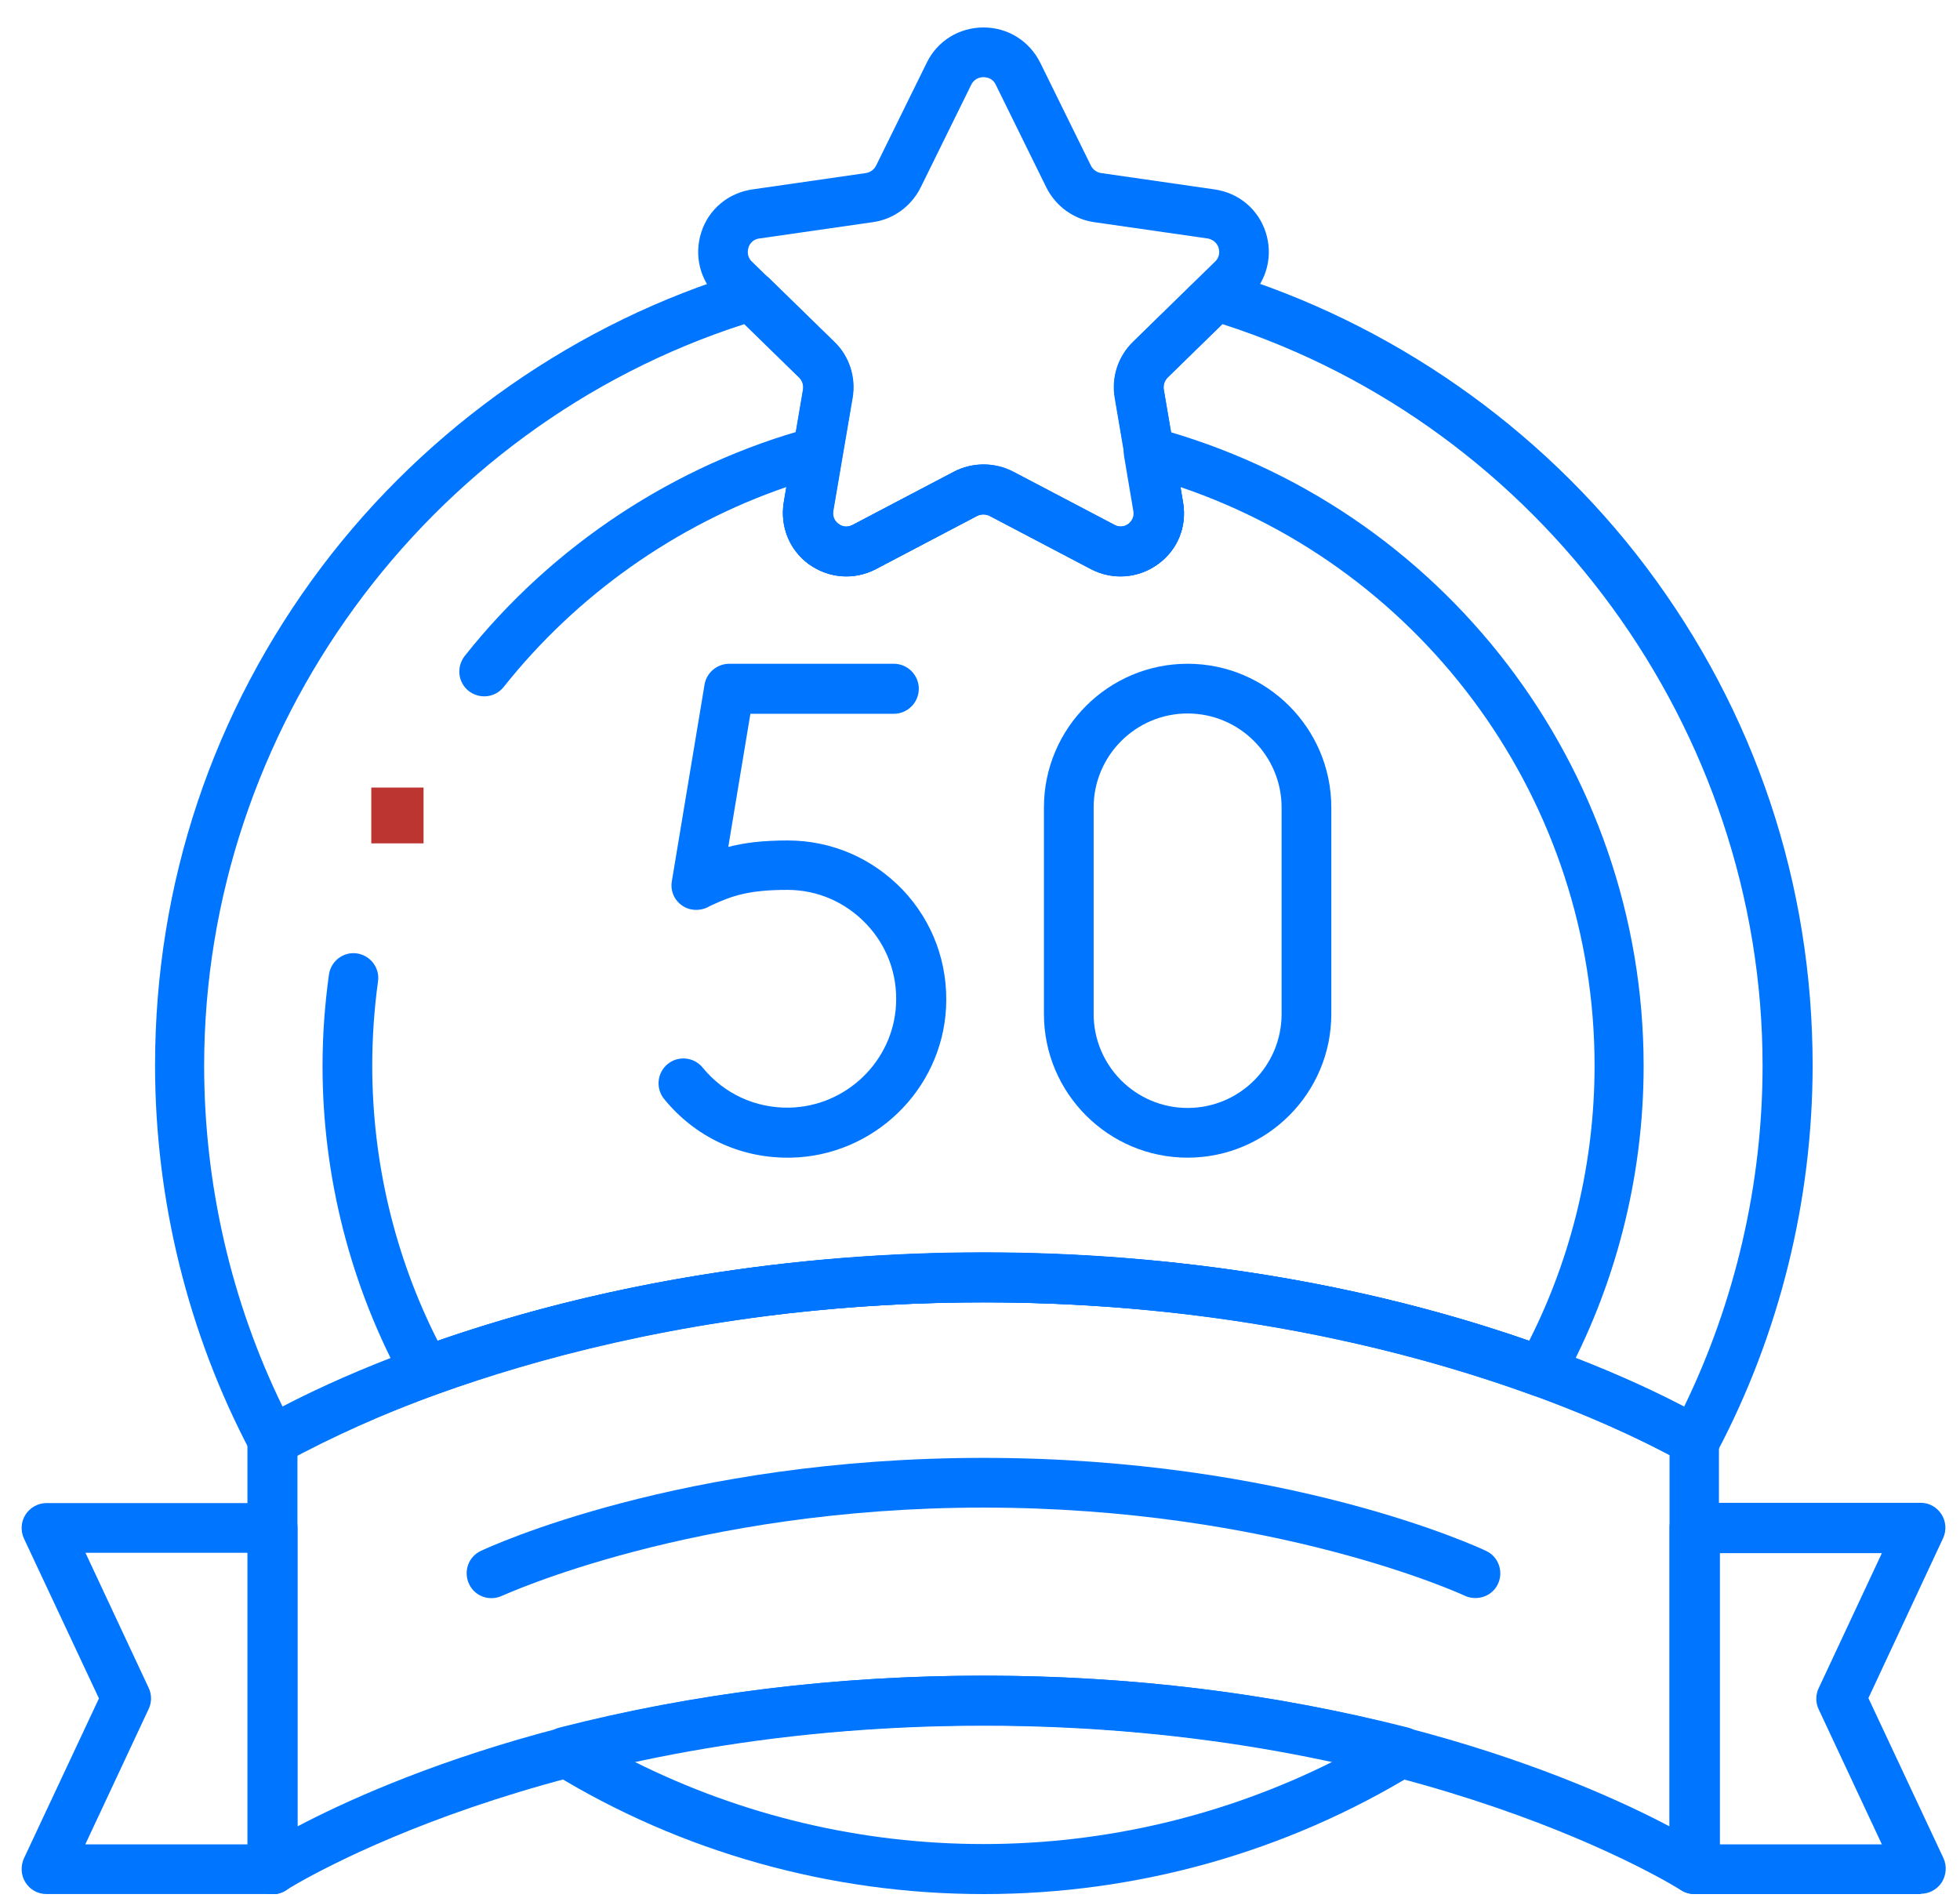
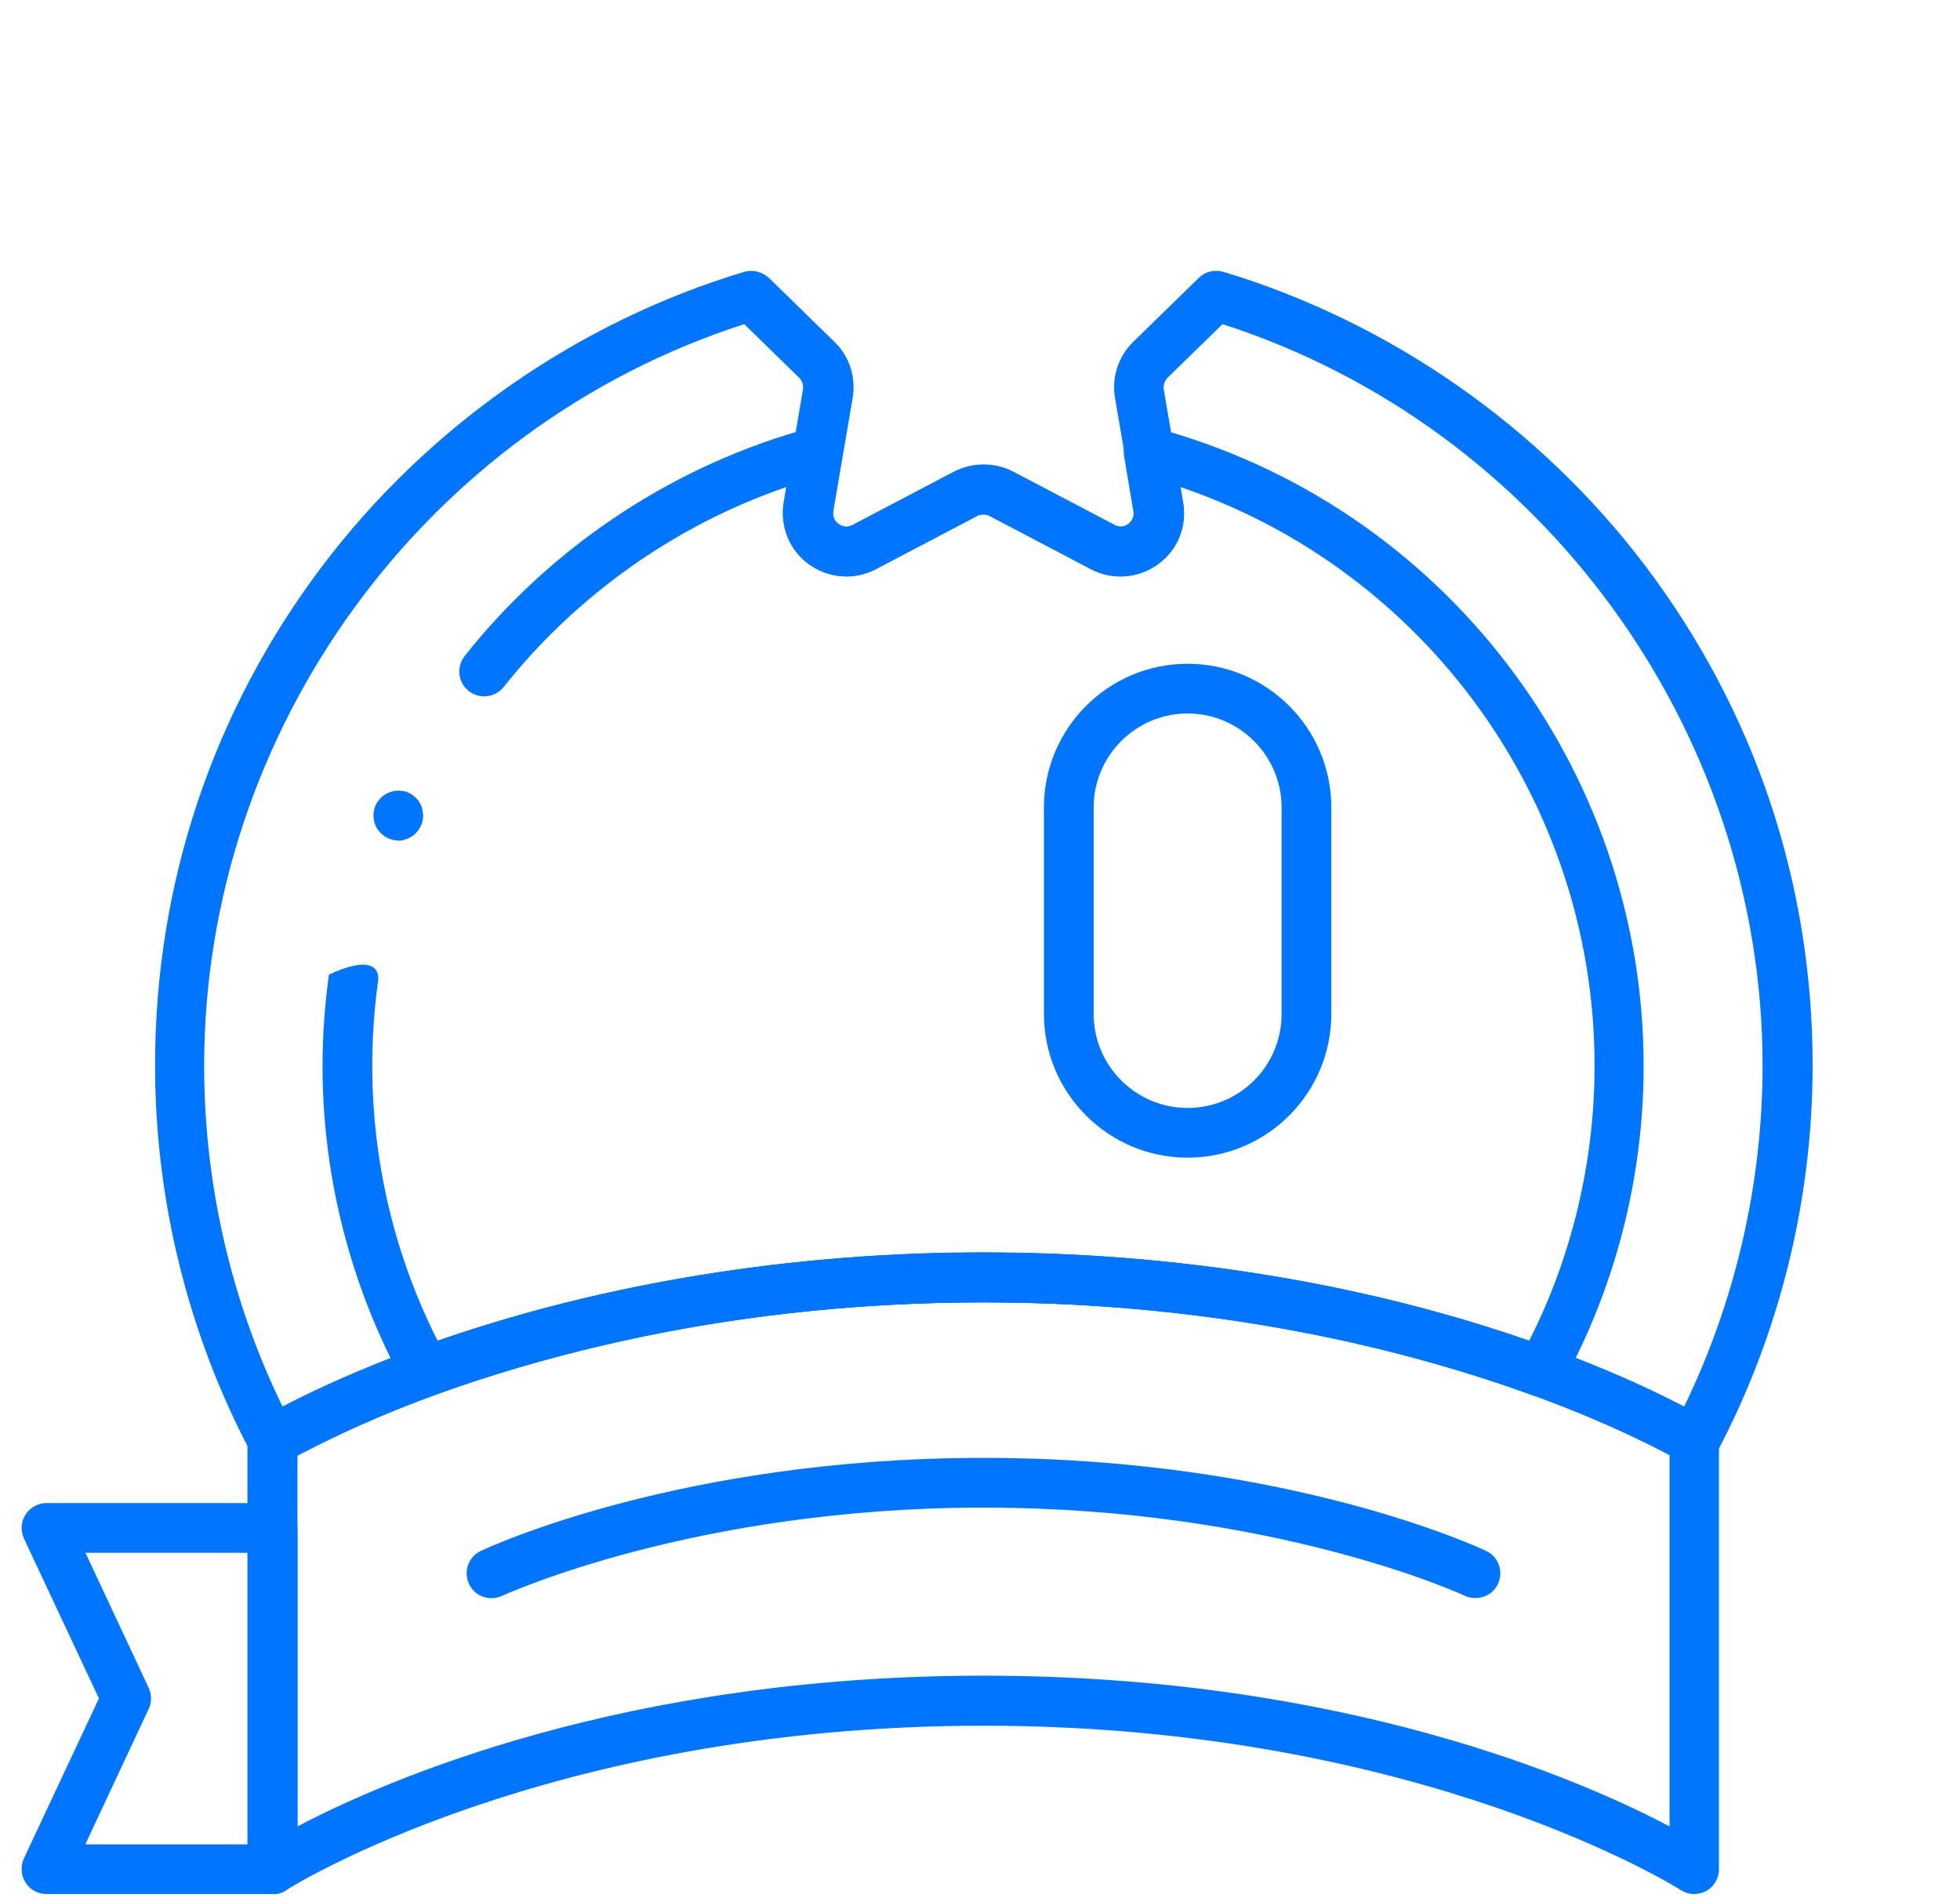
<svg xmlns="http://www.w3.org/2000/svg" width="63" height="61" viewBox="0 0 63 61" fill="none">
  <g id="Layer_1" clip-path="url(#clip0_127_3651)">
    <g id="Group">
-       <path id="Vector" d="M31.612 60.883C26.705 60.883 21.911 59.543 17.756 56.996C17.478 56.831 17.334 56.512 17.385 56.192C17.437 55.873 17.664 55.615 17.983 55.532C22.323 54.419 26.911 53.862 31.622 53.862C36.334 53.862 40.921 54.429 45.262 55.532C45.571 55.615 45.808 55.873 45.859 56.192C45.911 56.512 45.757 56.821 45.488 56.996C41.324 59.543 36.53 60.883 31.633 60.883H31.612ZM20.365 56.615C23.839 58.357 27.684 59.275 31.612 59.275C35.54 59.275 39.385 58.357 42.859 56.615C39.241 55.852 35.468 55.46 31.612 55.46C27.756 55.46 23.983 55.852 20.365 56.615Z" fill="#0075FF" />
      <path id="Vector_2" d="M8.758 47.099C8.675 47.099 8.603 47.089 8.531 47.068C8.325 47.007 8.16 46.862 8.057 46.677C6.046 42.873 4.984 38.574 4.984 34.244C4.984 28.409 6.84 22.862 10.345 18.213C13.737 13.718 18.562 10.347 23.922 8.738C24.201 8.656 24.5 8.738 24.716 8.934L26.819 10.986C27.304 11.45 27.52 12.13 27.407 12.79L26.788 16.419C26.747 16.656 26.892 16.8 26.964 16.842C27.026 16.893 27.201 16.986 27.417 16.872L30.675 15.161C31.273 14.852 31.974 14.852 32.572 15.161L35.83 16.872C36.046 16.986 36.221 16.883 36.283 16.842C36.345 16.79 36.5 16.656 36.459 16.419L35.84 12.79C35.727 12.13 35.943 11.46 36.428 10.986L38.531 8.934C38.737 8.728 39.036 8.656 39.325 8.738C44.685 10.357 49.51 13.718 52.902 18.213C56.407 22.862 58.263 28.398 58.263 34.244C58.263 38.574 57.201 42.873 55.191 46.677C55.087 46.862 54.922 47.007 54.716 47.068C54.51 47.13 54.294 47.11 54.108 47.007C47.995 43.697 40.015 41.862 31.634 41.862C23.252 41.862 15.273 43.687 9.16 47.007C9.046 47.068 8.912 47.099 8.778 47.099H8.758ZM31.613 40.264C39.933 40.264 47.892 42.027 54.129 45.223C55.778 41.831 56.654 38.058 56.654 34.254C56.654 23.45 49.541 13.718 39.294 10.419L37.531 12.14C37.428 12.244 37.386 12.388 37.407 12.522L38.026 16.151C38.16 16.924 37.85 17.687 37.211 18.14C36.582 18.594 35.758 18.656 35.067 18.295L31.809 16.584C31.685 16.522 31.531 16.522 31.407 16.584L28.149 18.295C27.459 18.656 26.644 18.594 26.005 18.14C25.376 17.687 25.067 16.924 25.191 16.151L25.809 12.522C25.83 12.378 25.788 12.244 25.685 12.14L23.922 10.419C13.675 13.718 6.562 23.45 6.562 34.254C6.562 38.058 7.428 41.831 9.087 45.223C15.325 42.027 23.273 40.275 31.593 40.264H31.613Z" fill="#0075FF" />
-       <path id="Vector_3" d="M13.687 44.894C13.398 44.894 13.13 44.739 12.986 44.481C11.274 41.368 10.367 37.832 10.367 34.265C10.367 33.285 10.439 32.296 10.573 31.327C10.635 30.894 11.037 30.584 11.47 30.646C11.903 30.708 12.213 31.11 12.151 31.543C12.027 32.44 11.965 33.358 11.965 34.254C11.965 37.337 12.687 40.378 14.068 43.1C19.439 41.244 25.481 40.254 31.584 40.254H31.625C37.738 40.254 43.78 41.234 49.151 43.1C50.532 40.378 51.254 37.327 51.254 34.254C51.254 25.811 45.841 18.337 37.944 15.656L38.027 16.151C38.161 16.924 37.852 17.687 37.213 18.141C36.584 18.595 35.759 18.657 35.068 18.296L31.811 16.584C31.687 16.522 31.532 16.522 31.408 16.584L28.151 18.296C27.46 18.657 26.645 18.595 26.006 18.141C25.378 17.687 25.068 16.924 25.192 16.151L25.274 15.656C21.728 16.873 18.542 19.12 16.192 22.079C15.914 22.43 15.419 22.481 15.068 22.213C14.718 21.935 14.666 21.44 14.934 21.09C17.749 17.533 21.707 14.925 26.068 13.749C26.336 13.677 26.615 13.749 26.811 13.935C27.017 14.12 27.11 14.388 27.058 14.656L26.759 16.43C26.718 16.667 26.862 16.811 26.934 16.852C26.996 16.904 27.171 16.997 27.388 16.883L30.645 15.172C31.244 14.863 31.945 14.863 32.542 15.172L35.8 16.883C36.017 16.997 36.192 16.894 36.254 16.852C36.316 16.801 36.47 16.667 36.429 16.43L36.13 14.656C36.089 14.388 36.182 14.11 36.377 13.935C36.584 13.749 36.862 13.687 37.12 13.749C46.367 16.234 52.831 24.677 52.831 34.265C52.831 37.842 51.924 41.378 50.213 44.481C50.027 44.821 49.604 44.986 49.243 44.842C43.893 42.894 37.79 41.863 31.615 41.863H31.584C25.408 41.863 19.305 42.894 13.955 44.842C13.862 44.873 13.769 44.894 13.677 44.894H13.687Z" fill="#0075FF" />
+       <path id="Vector_3" d="M13.687 44.894C13.398 44.894 13.13 44.739 12.986 44.481C11.274 41.368 10.367 37.832 10.367 34.265C10.367 33.285 10.439 32.296 10.573 31.327C11.903 30.708 12.213 31.11 12.151 31.543C12.027 32.44 11.965 33.358 11.965 34.254C11.965 37.337 12.687 40.378 14.068 43.1C19.439 41.244 25.481 40.254 31.584 40.254H31.625C37.738 40.254 43.78 41.234 49.151 43.1C50.532 40.378 51.254 37.327 51.254 34.254C51.254 25.811 45.841 18.337 37.944 15.656L38.027 16.151C38.161 16.924 37.852 17.687 37.213 18.141C36.584 18.595 35.759 18.657 35.068 18.296L31.811 16.584C31.687 16.522 31.532 16.522 31.408 16.584L28.151 18.296C27.46 18.657 26.645 18.595 26.006 18.141C25.378 17.687 25.068 16.924 25.192 16.151L25.274 15.656C21.728 16.873 18.542 19.12 16.192 22.079C15.914 22.43 15.419 22.481 15.068 22.213C14.718 21.935 14.666 21.44 14.934 21.09C17.749 17.533 21.707 14.925 26.068 13.749C26.336 13.677 26.615 13.749 26.811 13.935C27.017 14.12 27.11 14.388 27.058 14.656L26.759 16.43C26.718 16.667 26.862 16.811 26.934 16.852C26.996 16.904 27.171 16.997 27.388 16.883L30.645 15.172C31.244 14.863 31.945 14.863 32.542 15.172L35.8 16.883C36.017 16.997 36.192 16.894 36.254 16.852C36.316 16.801 36.47 16.667 36.429 16.43L36.13 14.656C36.089 14.388 36.182 14.11 36.377 13.935C36.584 13.749 36.862 13.687 37.12 13.749C46.367 16.234 52.831 24.677 52.831 34.265C52.831 37.842 51.924 41.378 50.213 44.481C50.027 44.821 49.604 44.986 49.243 44.842C43.893 42.894 37.79 41.863 31.615 41.863H31.584C25.408 41.863 19.305 42.894 13.955 44.842C13.862 44.873 13.769 44.894 13.677 44.894H13.687Z" fill="#0075FF" />
      <path id="Vector_4" d="M54.469 60.883C54.314 60.883 54.17 60.842 54.036 60.76C53.953 60.708 45.685 55.471 31.613 55.471C17.541 55.471 9.273 60.708 9.19 60.76C8.943 60.914 8.634 60.935 8.376 60.79C8.118 60.646 7.953 60.378 7.953 60.089V46.306C7.953 46.028 8.097 45.77 8.335 45.626C8.695 45.409 17.335 40.265 31.603 40.265C45.871 40.265 54.51 45.399 54.871 45.626C55.108 45.77 55.252 46.028 55.252 46.306V60.089C55.252 60.378 55.087 60.656 54.829 60.79C54.706 60.852 54.582 60.883 54.448 60.883H54.469ZM9.561 46.77V58.708C12.407 57.213 20.067 53.863 31.613 53.863C43.159 53.863 50.819 57.203 53.664 58.708V46.77C51.86 45.801 43.778 41.863 31.613 41.863C19.448 41.863 11.366 45.801 9.561 46.77Z" fill="#0075FF" />
-       <path id="Vector_5" d="M61.736 60.883H54.468C54.025 60.883 53.664 60.522 53.664 60.079V49.11C53.664 48.666 54.025 48.306 54.468 48.306H61.736C62.015 48.306 62.262 48.45 62.406 48.677C62.551 48.904 62.571 49.192 62.458 49.44L60.056 54.584L62.468 59.728C62.582 59.976 62.561 60.264 62.417 60.502C62.272 60.728 62.015 60.873 61.746 60.873L61.736 60.883ZM55.272 59.285H60.489L58.458 54.945C58.355 54.728 58.355 54.481 58.458 54.264L60.489 49.924H55.283V59.295L55.272 59.285Z" fill="#0075FF" />
      <path id="Vector_6" d="M8.758 60.882H1.49C1.211 60.882 0.964 60.738 0.82 60.511C0.675 60.285 0.655 59.996 0.768 59.738L3.18 54.594L0.768 49.45C0.655 49.202 0.675 48.913 0.82 48.687C0.964 48.46 1.222 48.315 1.49 48.315H8.758C9.201 48.315 9.562 48.676 9.562 49.12V60.089C9.562 60.532 9.201 60.893 8.758 60.893V60.882ZM2.747 59.285H7.964V49.913H2.747L4.778 54.254C4.881 54.47 4.881 54.718 4.778 54.934L2.747 59.274V59.285Z" fill="#0075FF" />
-       <path id="Vector_7" d="M27.2 18.522C26.777 18.522 26.365 18.388 26.004 18.13C25.375 17.677 25.066 16.914 25.2 16.14L25.819 12.512C25.839 12.367 25.798 12.223 25.695 12.13L23.056 9.553C22.499 9.007 22.303 8.213 22.54 7.47C22.777 6.728 23.406 6.202 24.18 6.089L27.829 5.563C27.973 5.543 28.097 5.45 28.159 5.326L29.788 2.017C30.128 1.316 30.829 0.883 31.613 0.883C32.396 0.883 33.087 1.316 33.437 2.017L35.066 5.326C35.128 5.45 35.252 5.543 35.396 5.563L39.045 6.089C39.819 6.202 40.447 6.728 40.685 7.47C40.922 8.213 40.726 9.007 40.169 9.553L37.53 12.13C37.427 12.233 37.386 12.378 37.406 12.512L38.025 16.14C38.159 16.914 37.85 17.666 37.221 18.13C36.592 18.584 35.767 18.646 35.076 18.285L31.819 16.573C31.695 16.512 31.54 16.512 31.417 16.573L28.159 18.285C27.86 18.439 27.53 18.522 27.21 18.522H27.2ZM31.613 2.481C31.53 2.481 31.334 2.501 31.221 2.718L29.592 6.027C29.293 6.625 28.726 7.048 28.056 7.141L24.406 7.666C24.169 7.697 24.076 7.883 24.056 7.965C24.035 8.048 23.994 8.244 24.169 8.409L26.808 10.986C27.293 11.45 27.509 12.13 27.396 12.79L26.777 16.419C26.736 16.656 26.881 16.8 26.953 16.842C27.015 16.893 27.19 16.986 27.406 16.872L30.664 15.161C31.252 14.852 31.963 14.852 32.561 15.161L35.819 16.872C36.035 16.986 36.21 16.883 36.272 16.842C36.334 16.8 36.489 16.656 36.447 16.419L35.829 12.79C35.716 12.13 35.932 11.46 36.417 10.986L39.056 8.409C39.231 8.244 39.19 8.037 39.169 7.965C39.149 7.893 39.056 7.708 38.819 7.666L35.169 7.141C34.509 7.048 33.932 6.625 33.633 6.027L32.004 2.718C31.901 2.501 31.695 2.481 31.613 2.481Z" fill="#0075FF" />
      <g id="Group_2">
-         <path id="Vector_8" d="M25.306 37.212C23.76 37.212 22.327 36.532 21.347 35.326C21.069 34.985 21.12 34.48 21.461 34.202C21.801 33.924 22.306 33.975 22.584 34.315C23.275 35.161 24.285 35.625 25.378 35.604C27.203 35.563 28.708 34.109 28.801 32.295C28.852 31.326 28.512 30.398 27.842 29.697C27.172 28.996 26.275 28.604 25.306 28.604C24.059 28.604 23.523 28.8 22.894 29.088C22.811 29.13 22.76 29.15 22.749 29.161C22.481 29.295 22.151 29.274 21.914 29.099C21.667 28.924 21.543 28.625 21.595 28.326L22.646 22.006C22.708 21.625 23.048 21.336 23.44 21.336H28.729C29.172 21.336 29.533 21.697 29.533 22.14C29.533 22.583 29.172 22.944 28.729 22.944H24.12L23.409 27.223C23.935 27.088 24.523 27.016 25.316 27.016C26.729 27.016 28.038 27.583 29.017 28.604C29.986 29.625 30.481 30.975 30.409 32.388C30.275 35.037 28.079 37.161 25.419 37.212C25.389 37.212 25.347 37.212 25.316 37.212H25.306Z" fill="#0075FF" />
        <path id="Vector_9" d="M38.173 37.212C35.627 37.212 33.555 35.14 33.555 32.594V25.954C33.555 23.408 35.627 21.336 38.173 21.336C40.72 21.336 42.792 23.408 42.792 25.954V32.594C42.792 35.14 40.72 37.212 38.173 37.212ZM38.173 22.934C36.514 22.934 35.153 24.284 35.153 25.954V32.594C35.153 34.254 36.503 35.614 38.173 35.614C39.843 35.614 41.194 34.264 41.194 32.594V25.954C41.194 24.295 39.843 22.934 38.173 22.934Z" fill="#0075FF" />
      </g>
      <path id="Vector_10" d="M47.426 51.367C47.313 51.367 47.2 51.347 47.086 51.295C47.024 51.264 40.942 48.46 31.612 48.46C22.282 48.46 16.2 51.275 16.138 51.295C15.736 51.481 15.261 51.316 15.076 50.914C14.89 50.512 15.055 50.038 15.457 49.852C15.715 49.728 21.901 46.862 31.612 46.862C41.323 46.862 47.509 49.728 47.767 49.852C48.169 50.038 48.334 50.522 48.148 50.914C48.014 51.203 47.725 51.367 47.426 51.367Z" fill="#0075FF" />
      <path id="Vector_11" d="M12.808 27.017C12.602 27.017 12.385 26.934 12.241 26.78C12.086 26.635 12.004 26.429 12.004 26.213C12.004 26.161 12.004 26.11 12.024 26.058C12.024 26.006 12.045 25.955 12.066 25.903C12.086 25.852 12.107 25.811 12.138 25.769C12.169 25.728 12.2 25.687 12.241 25.646C12.427 25.46 12.705 25.378 12.963 25.429C13.014 25.429 13.066 25.45 13.107 25.47C13.159 25.491 13.2 25.512 13.241 25.543C13.282 25.573 13.323 25.604 13.365 25.646C13.406 25.677 13.437 25.718 13.468 25.769C13.499 25.811 13.519 25.862 13.54 25.903C13.561 25.955 13.571 26.006 13.581 26.058C13.581 26.11 13.602 26.161 13.602 26.213C13.602 26.419 13.519 26.625 13.365 26.78C13.334 26.821 13.293 26.852 13.241 26.883C13.2 26.914 13.148 26.934 13.107 26.955C13.056 26.976 13.004 26.996 12.963 27.006C12.911 27.006 12.86 27.027 12.808 27.027V27.017Z" fill="#0075FF" />
    </g>
-     <path id="Vector_12" d="M13.614 25.315H11.934V27.109H13.614V25.315Z" fill="#BC3531" />
  </g>
  <defs>
    <clipPath id="clip0_127_3651">
      <rect width="61.856" height="60" fill="white" transform="translate(0.688 0.883)" />
    </clipPath>
  </defs>
</svg>